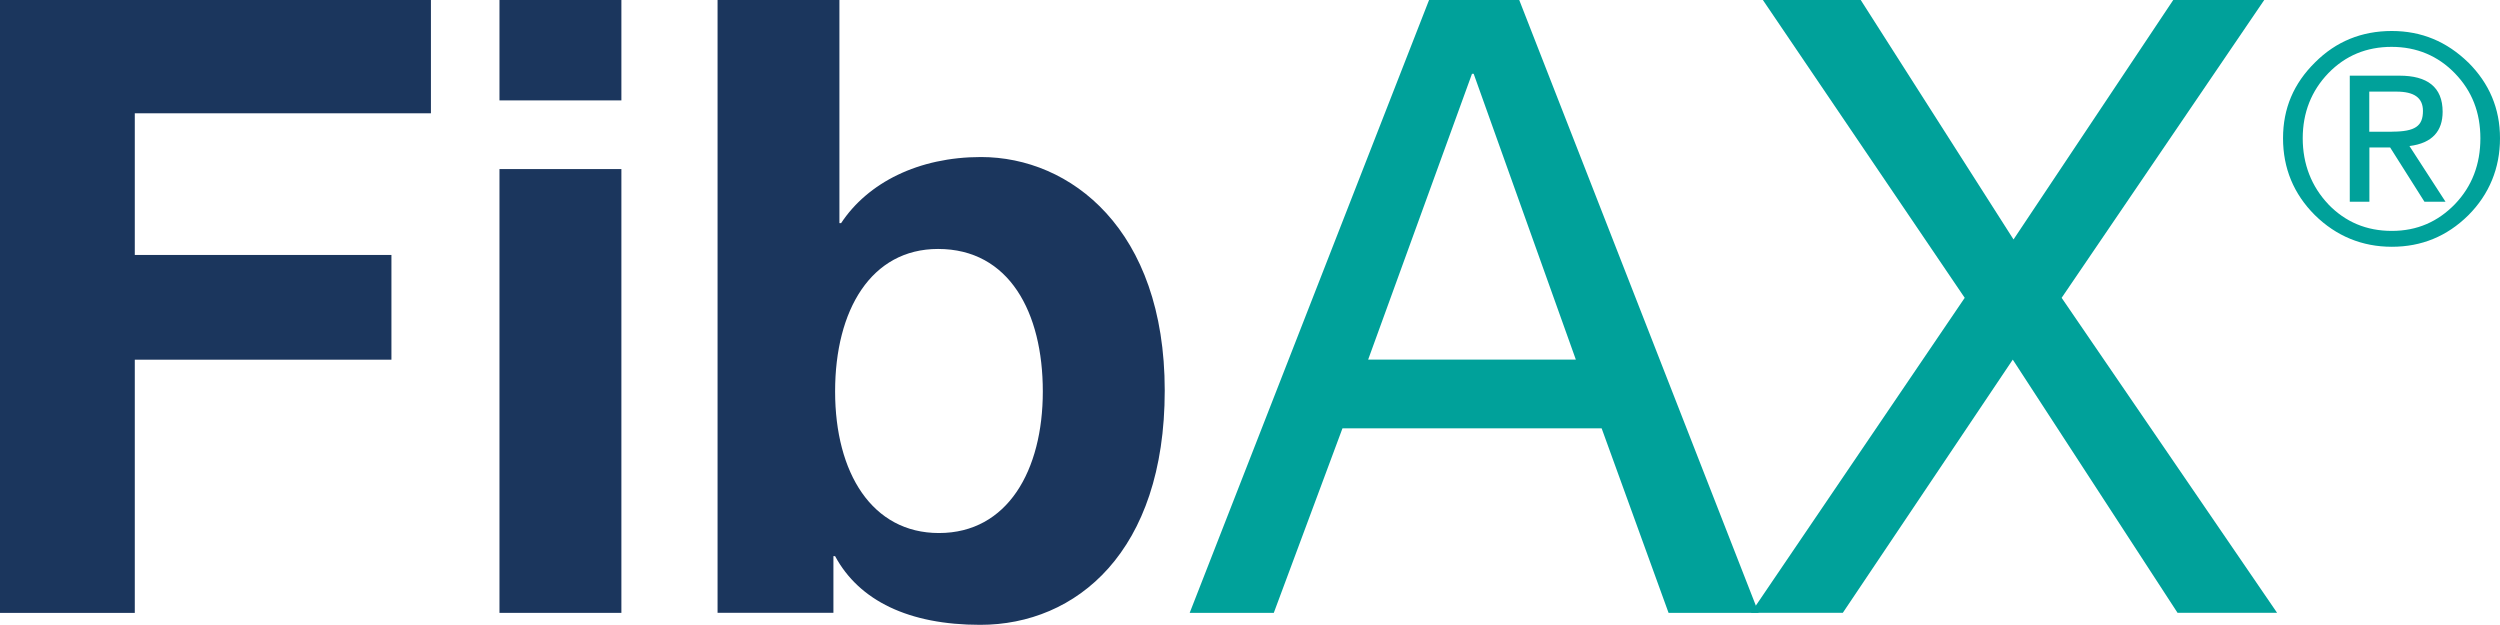
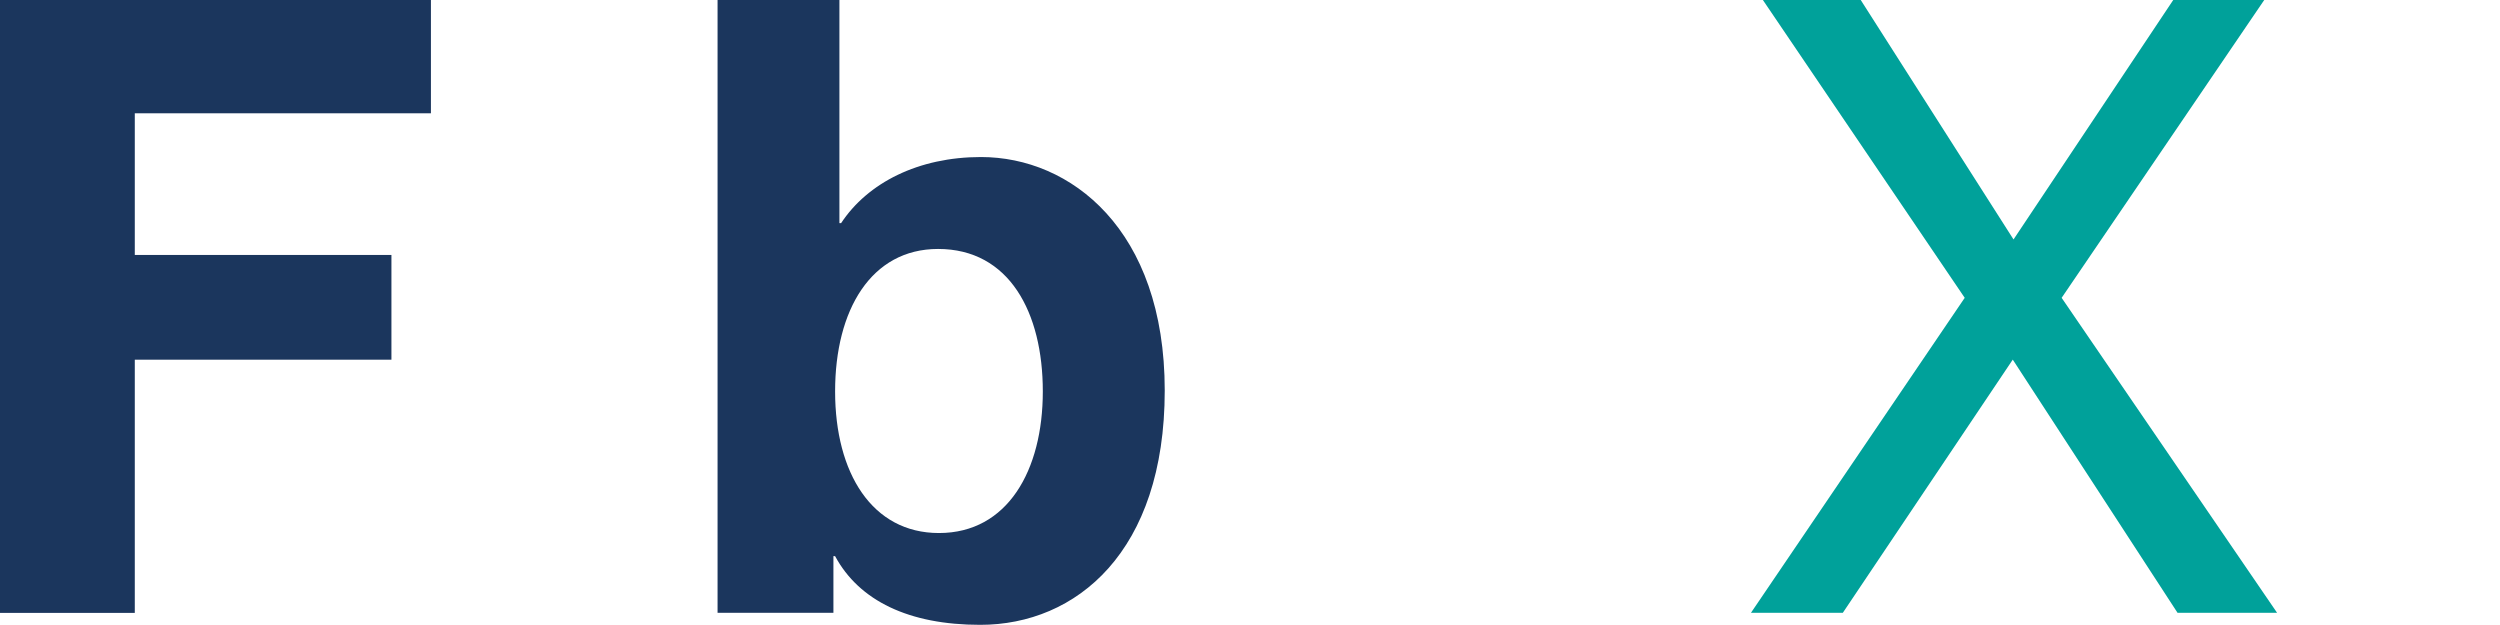
<svg xmlns="http://www.w3.org/2000/svg" id="Layer_2" data-name="Layer 2" viewBox="0 0 400.07 100">
  <defs>
    <style>
      .cls-1 {
        fill: #1b365d;
      }

      .cls-2 {
        fill: #00a19a;
      }
    </style>
  </defs>
  <g id="Layer_1-2" data-name="Layer 1">
    <g>
      <path class="cls-1" d="M68.96,0v18.13H21.57v22.67h41.07v16.76H21.57v40.52H0V0h68.96Z" />
-       <path class="cls-1" d="M99.44,0v16.07h-19.51V0h19.51ZM99.44,27.06v71.02h-19.51V27.06h19.51Z" />
      <path class="cls-1" d="M134.33,0v35.71h.27c4.26-6.46,12.36-10.58,22.39-10.58,14.29,0,29.4,11.54,29.4,37.36s-14.15,37.5-29.53,37.5c-11.4,0-19.37-3.85-23.22-10.99h-.27v9.07h-18.54V0h19.51ZM150.26,85.3c10.99,0,16.62-10.03,16.62-22.66s-5.36-22.8-16.76-22.8c-10.71,0-16.48,9.75-16.48,22.8s5.91,22.66,16.62,22.66Z" />
-       <path class="cls-2" d="M243.12,0l38.32,98.08h-14.42l-10.71-29.53h-41.48l-10.99,29.53h-13.46L228.69,0h14.43ZM235.56,11.81l-16.62,45.74h33.24l-16.35-45.74h-.28Z" />
      <path class="cls-2" d="M297.77,0l24.45,38.32L347.78,0h14.56l-32.42,47.66,34.48,50.41h-15.93l-26.37-40.52-27.2,40.52h-14.7l34.21-50.41L282.11,0h15.66Z" />
-       <path class="cls-2" d="M394.99,9.99c3.37,3.37,5.08,7.38,5.08,12.14s-1.71,8.96-5.08,12.33c-3.42,3.37-7.48,5.03-12.23,5.03s-8.91-1.71-12.33-5.08c-3.37-3.37-5.08-7.48-5.08-12.28s1.71-8.77,5.12-12.14c3.37-3.37,7.48-5.03,12.28-5.03s8.81,1.71,12.23,5.03ZM372.6,32.7c2.73,2.82,6.09,4.25,10.16,4.25s7.38-1.48,10.11-4.29c2.73-2.86,4.06-6.37,4.06-10.52s-1.34-7.57-4.06-10.39c-2.72-2.82-6.14-4.25-10.15-4.25s-7.38,1.39-10.11,4.2c-2.72,2.82-4.11,6.32-4.11,10.43s1.39,7.71,4.11,10.57ZM384.01,12.11c4.39,0,6.88,1.8,6.88,5.77,0,3.05-1.61,5.03-5.31,5.49l5.77,8.91h-3.37l-5.49-8.68h-3.32v8.68h-3.14V12.11h7.98ZM382.76,21.07c3.78,0,4.98-.92,4.98-3.32,0-2.12-1.43-3.09-4.25-3.09h-4.34v6.42h3.6Z" />
    </g>
  </g>
</svg>